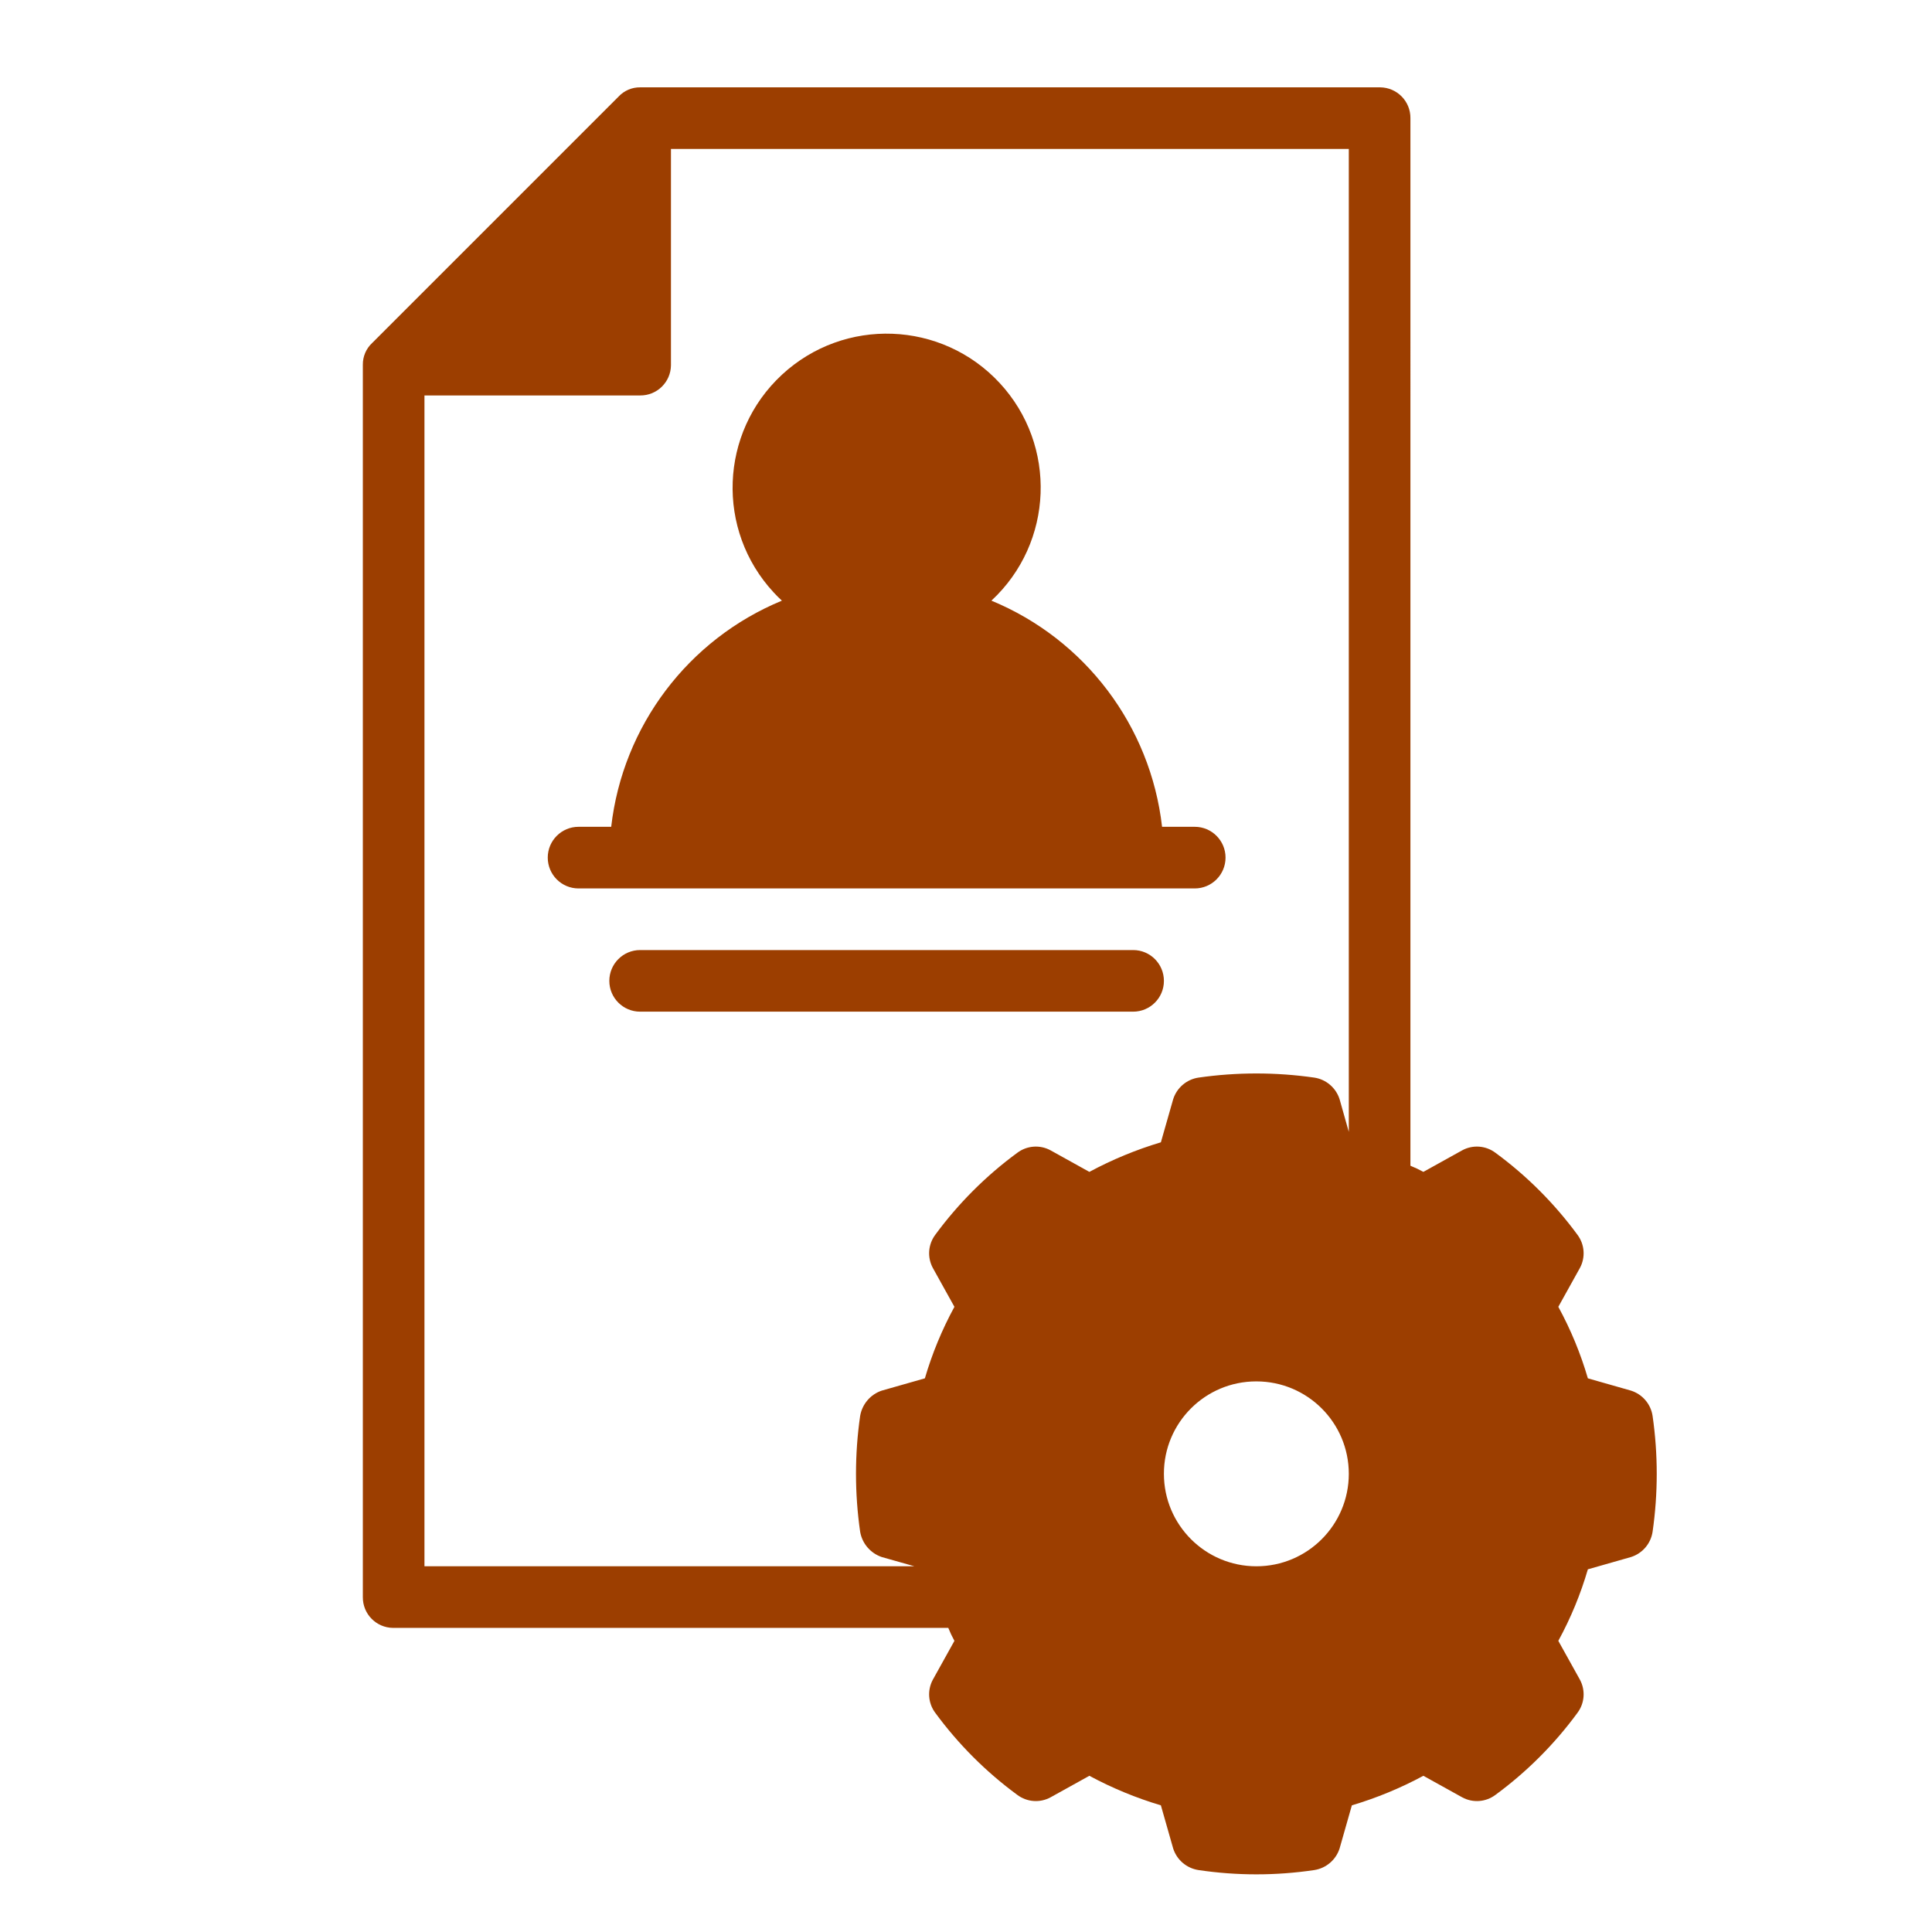
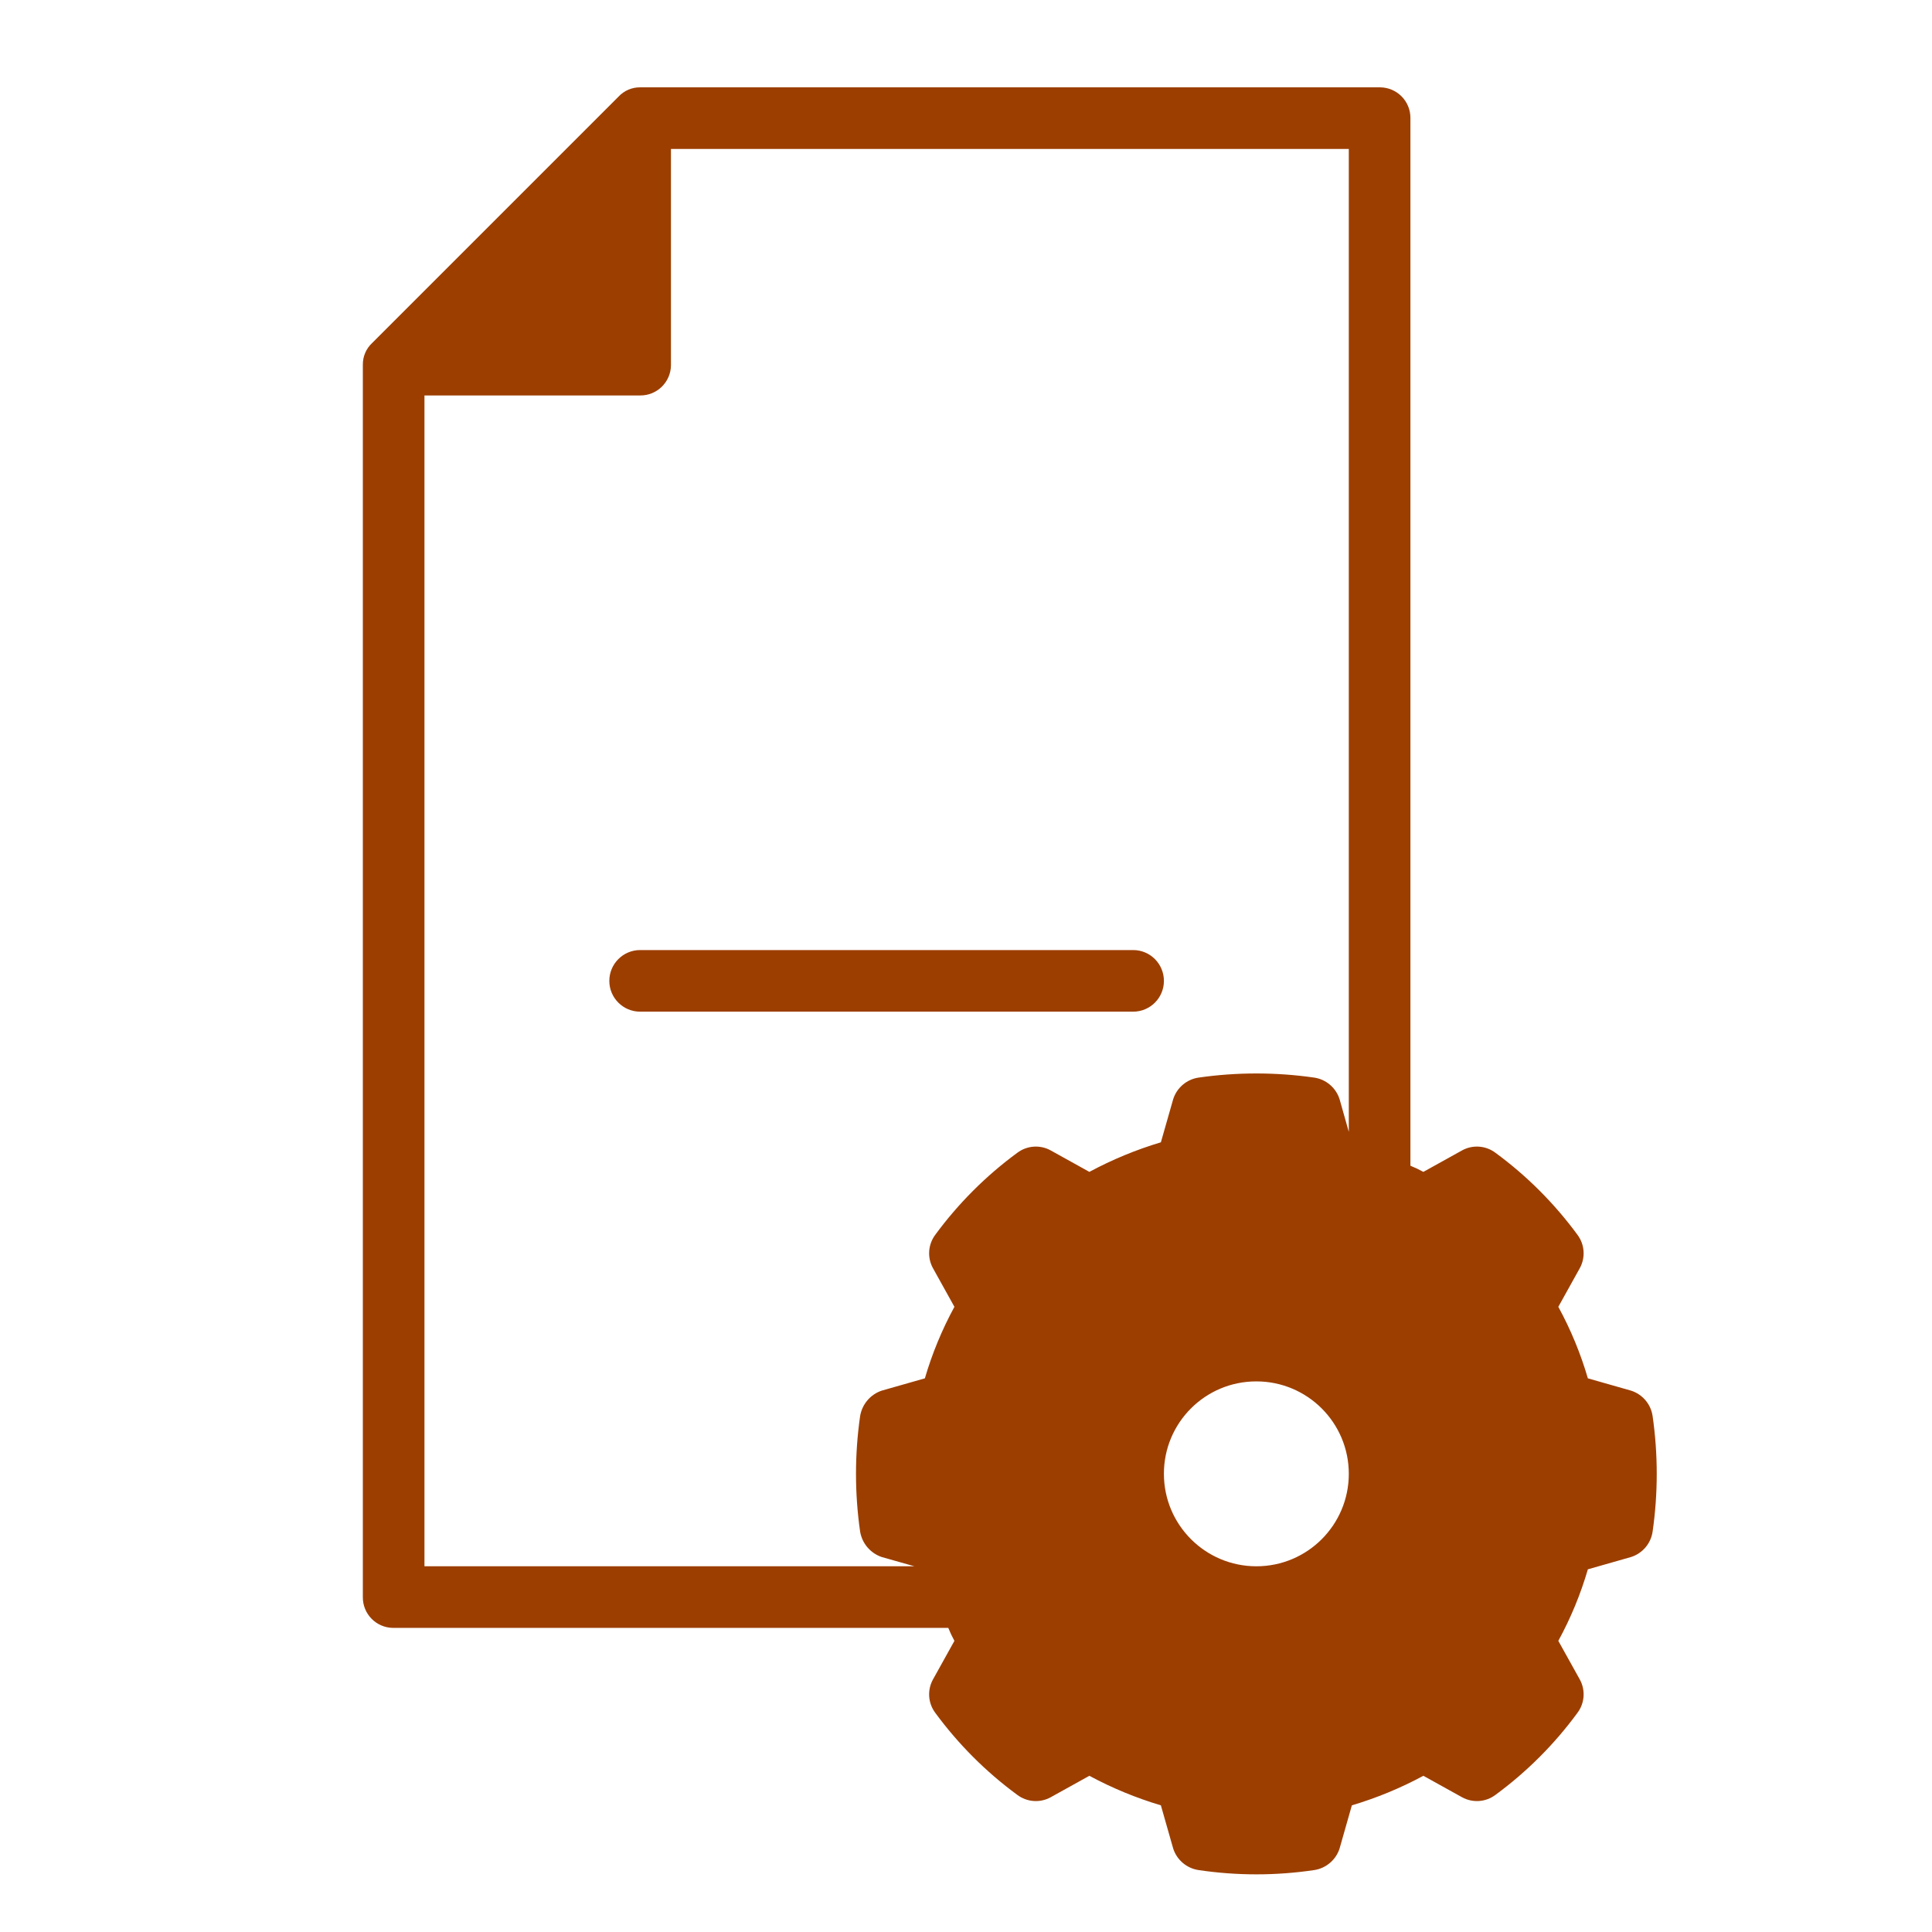
<svg xmlns="http://www.w3.org/2000/svg" version="1.2" baseProfile="tiny" x="0px" y="0px" width="130px" height="130px" viewBox="-24.415 -5.877 130 130" xml:space="preserve">
  <defs>
</defs>
-   <path fill="#9C3E00" d="M51.828,53.904h4.15c1.143,0,2.071-0.929,2.071-2.075c0-1.143-0.929-2.072-2.071-2.072h-2.2  c-0.773-6.783-5.173-12.61-11.483-15.217c4.195-3.894,4.445-10.451,0.552-14.649c-3.895-4.198-10.452-4.445-14.65-0.551  c-4.198,3.894-4.445,10.451-0.551,14.649c0.176,0.19,0.358,0.375,0.551,0.551c-6.311,2.607-10.709,8.434-11.486,15.217h-2.197  c-1.146,0-2.072,0.929-2.072,2.072c0,1.146,0.926,2.075,2.072,2.075H51.828z" />
  <path fill="#9C3E00" d="M53.902,60.125c0-1.146-0.925-2.075-2.07-2.075c0,0,0,0-0.004,0H18.66c-1.146,0-2.075,0.928-2.075,2.075  c0,1.144,0.929,2.071,2.075,2.071h33.168c1.146,0,2.074-0.926,2.074-2.069C53.902,60.125,53.902,60.125,53.902,60.125z" />
  <path fill="#9C3E00" d="M86.784,89.397c-0.119-0.797-0.684-1.456-1.45-1.701l-2.905-0.828c-0.488-1.67-1.153-3.283-1.988-4.812  l1.451-2.611c0.388-0.716,0.323-1.59-0.167-2.241c-1.547-2.104-3.404-3.965-5.514-5.512c-0.649-0.489-1.523-0.555-2.238-0.166  l-2.612,1.45c-0.281-0.155-0.572-0.293-0.872-0.413V2.074C70.5,0.939,69.591,0.014,68.456,0c-0.012,0-0.028,0-0.042,0H18.66  c-0.551-0.006-1.078,0.22-1.453,0.622L0.622,17.207C0.22,17.583-0.005,18.109,0,18.66v82.929c-0.011,1.132,0.899,2.061,2.034,2.071  c0.014,0,0.027,0,0.041,0h37.318c0.119,0.296,0.258,0.589,0.413,0.872l-1.45,2.609c-0.389,0.717-0.323,1.591,0.165,2.239  c1.548,2.108,3.405,3.968,5.515,5.516c0.649,0.488,1.524,0.554,2.238,0.165l2.612-1.449c1.533,0.826,3.144,1.491,4.812,1.988  l0.828,2.905c0.244,0.765,0.904,1.327,1.7,1.45c2.585,0.385,5.213,0.385,7.796,0c0.795-0.123,1.454-0.686,1.7-1.45l0.827-2.905  c1.668-0.497,3.279-1.162,4.812-1.988l2.612,1.449c0.715,0.389,1.589,0.323,2.238-0.165c2.109-1.548,3.967-3.407,5.514-5.516  c0.49-0.648,0.555-1.522,0.167-2.239l-1.451-2.609c0.835-1.529,1.5-3.142,1.988-4.813l2.905-0.828  c0.767-0.244,1.331-0.904,1.45-1.699C87.156,94.606,87.156,91.981,86.784,89.397L86.784,89.397z M60.125,87.074  c3.435,0,6.218,2.784,6.218,6.219s-2.783,6.222-6.218,6.222c-3.436,0-6.223-2.787-6.223-6.222c-0.005-3.43,2.773-6.216,6.206-6.219  C60.11,87.074,60.116,87.074,60.125,87.074z M4.146,99.515V20.732H18.66c1.132,0.011,2.061-0.898,2.072-2.031  c0-0.017,0-0.027,0-0.041V4.146h45.611v66.137l-0.621-2.199c-0.246-0.767-0.905-1.332-1.7-1.451c-2.585-0.372-5.211-0.372-7.796,0  c-0.796,0.119-1.456,0.685-1.7,1.451l-0.828,2.902c-1.668,0.499-3.278,1.165-4.812,1.99l-2.612-1.45  c-0.714-0.389-1.589-0.323-2.238,0.166c-2.109,1.547-3.967,3.407-5.515,5.512c-0.488,0.651-0.554,1.525-0.165,2.241l1.45,2.611  c-0.833,1.528-1.5,3.142-1.988,4.812l-2.906,0.828c-0.758,0.255-1.314,0.91-1.45,1.701c-0.372,2.584-0.372,5.209,0,7.795  c0.136,0.79,0.692,1.441,1.45,1.699l2.2,0.623H4.146z" />
</svg>